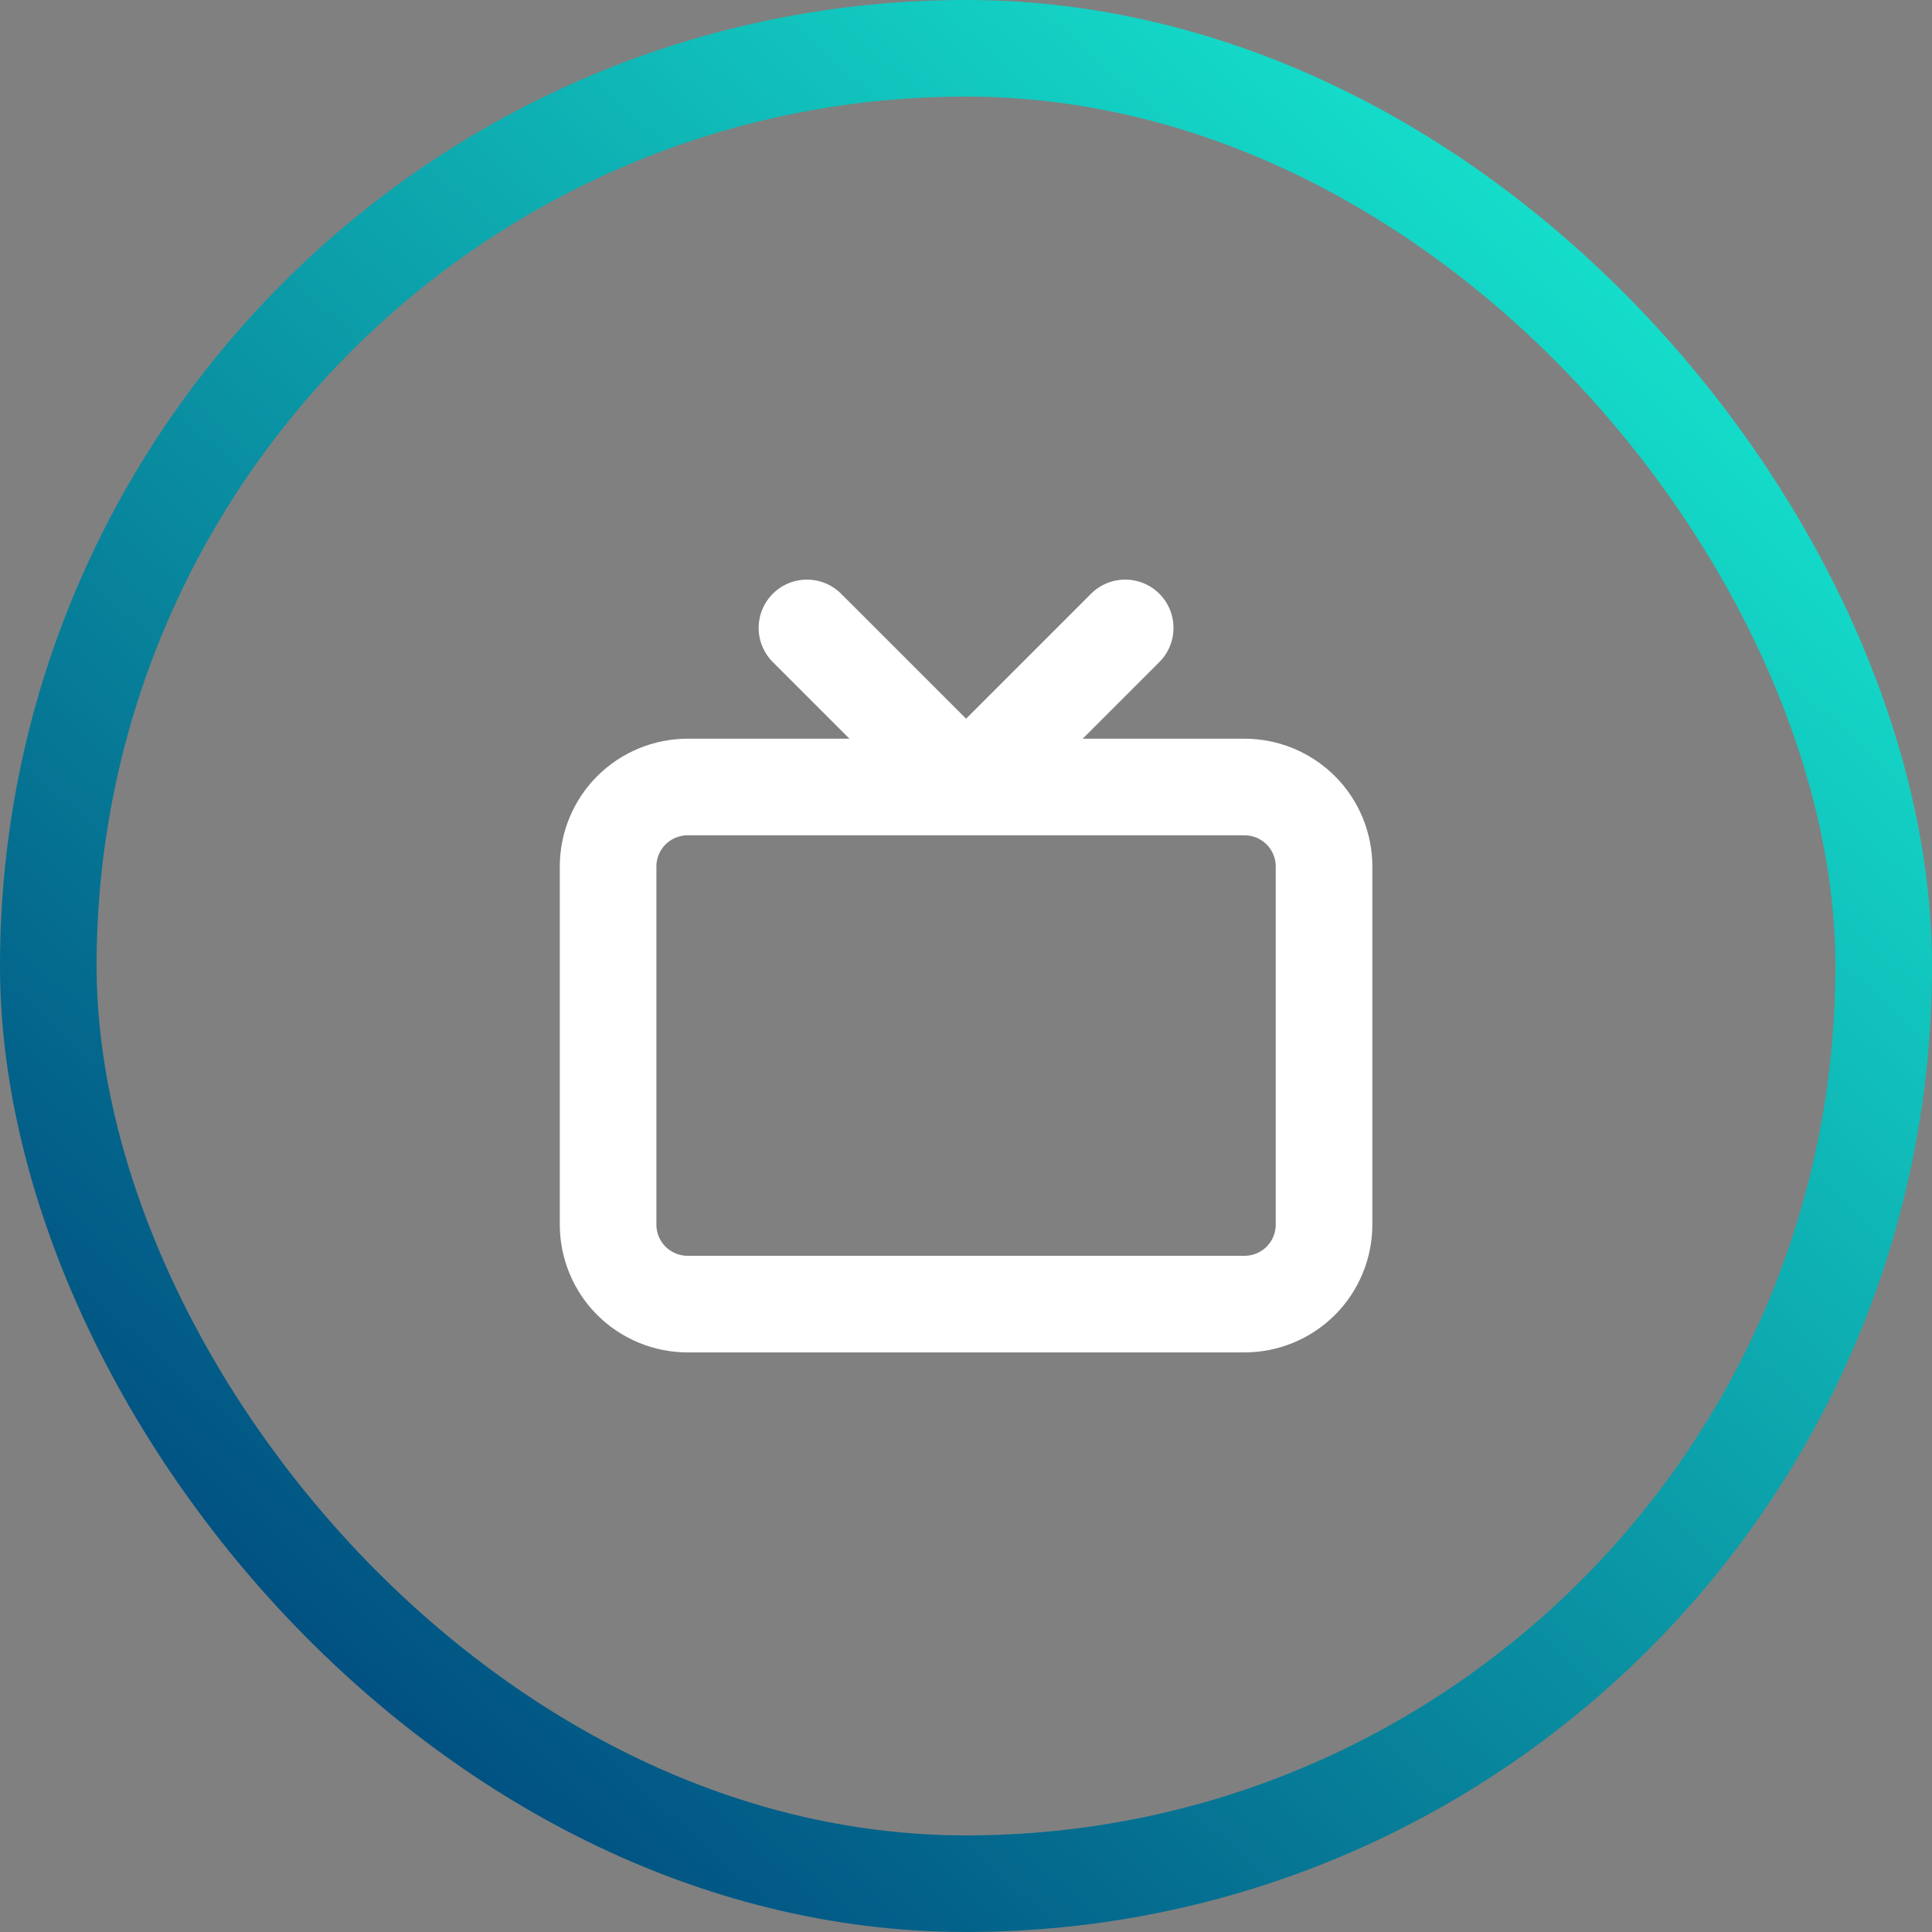
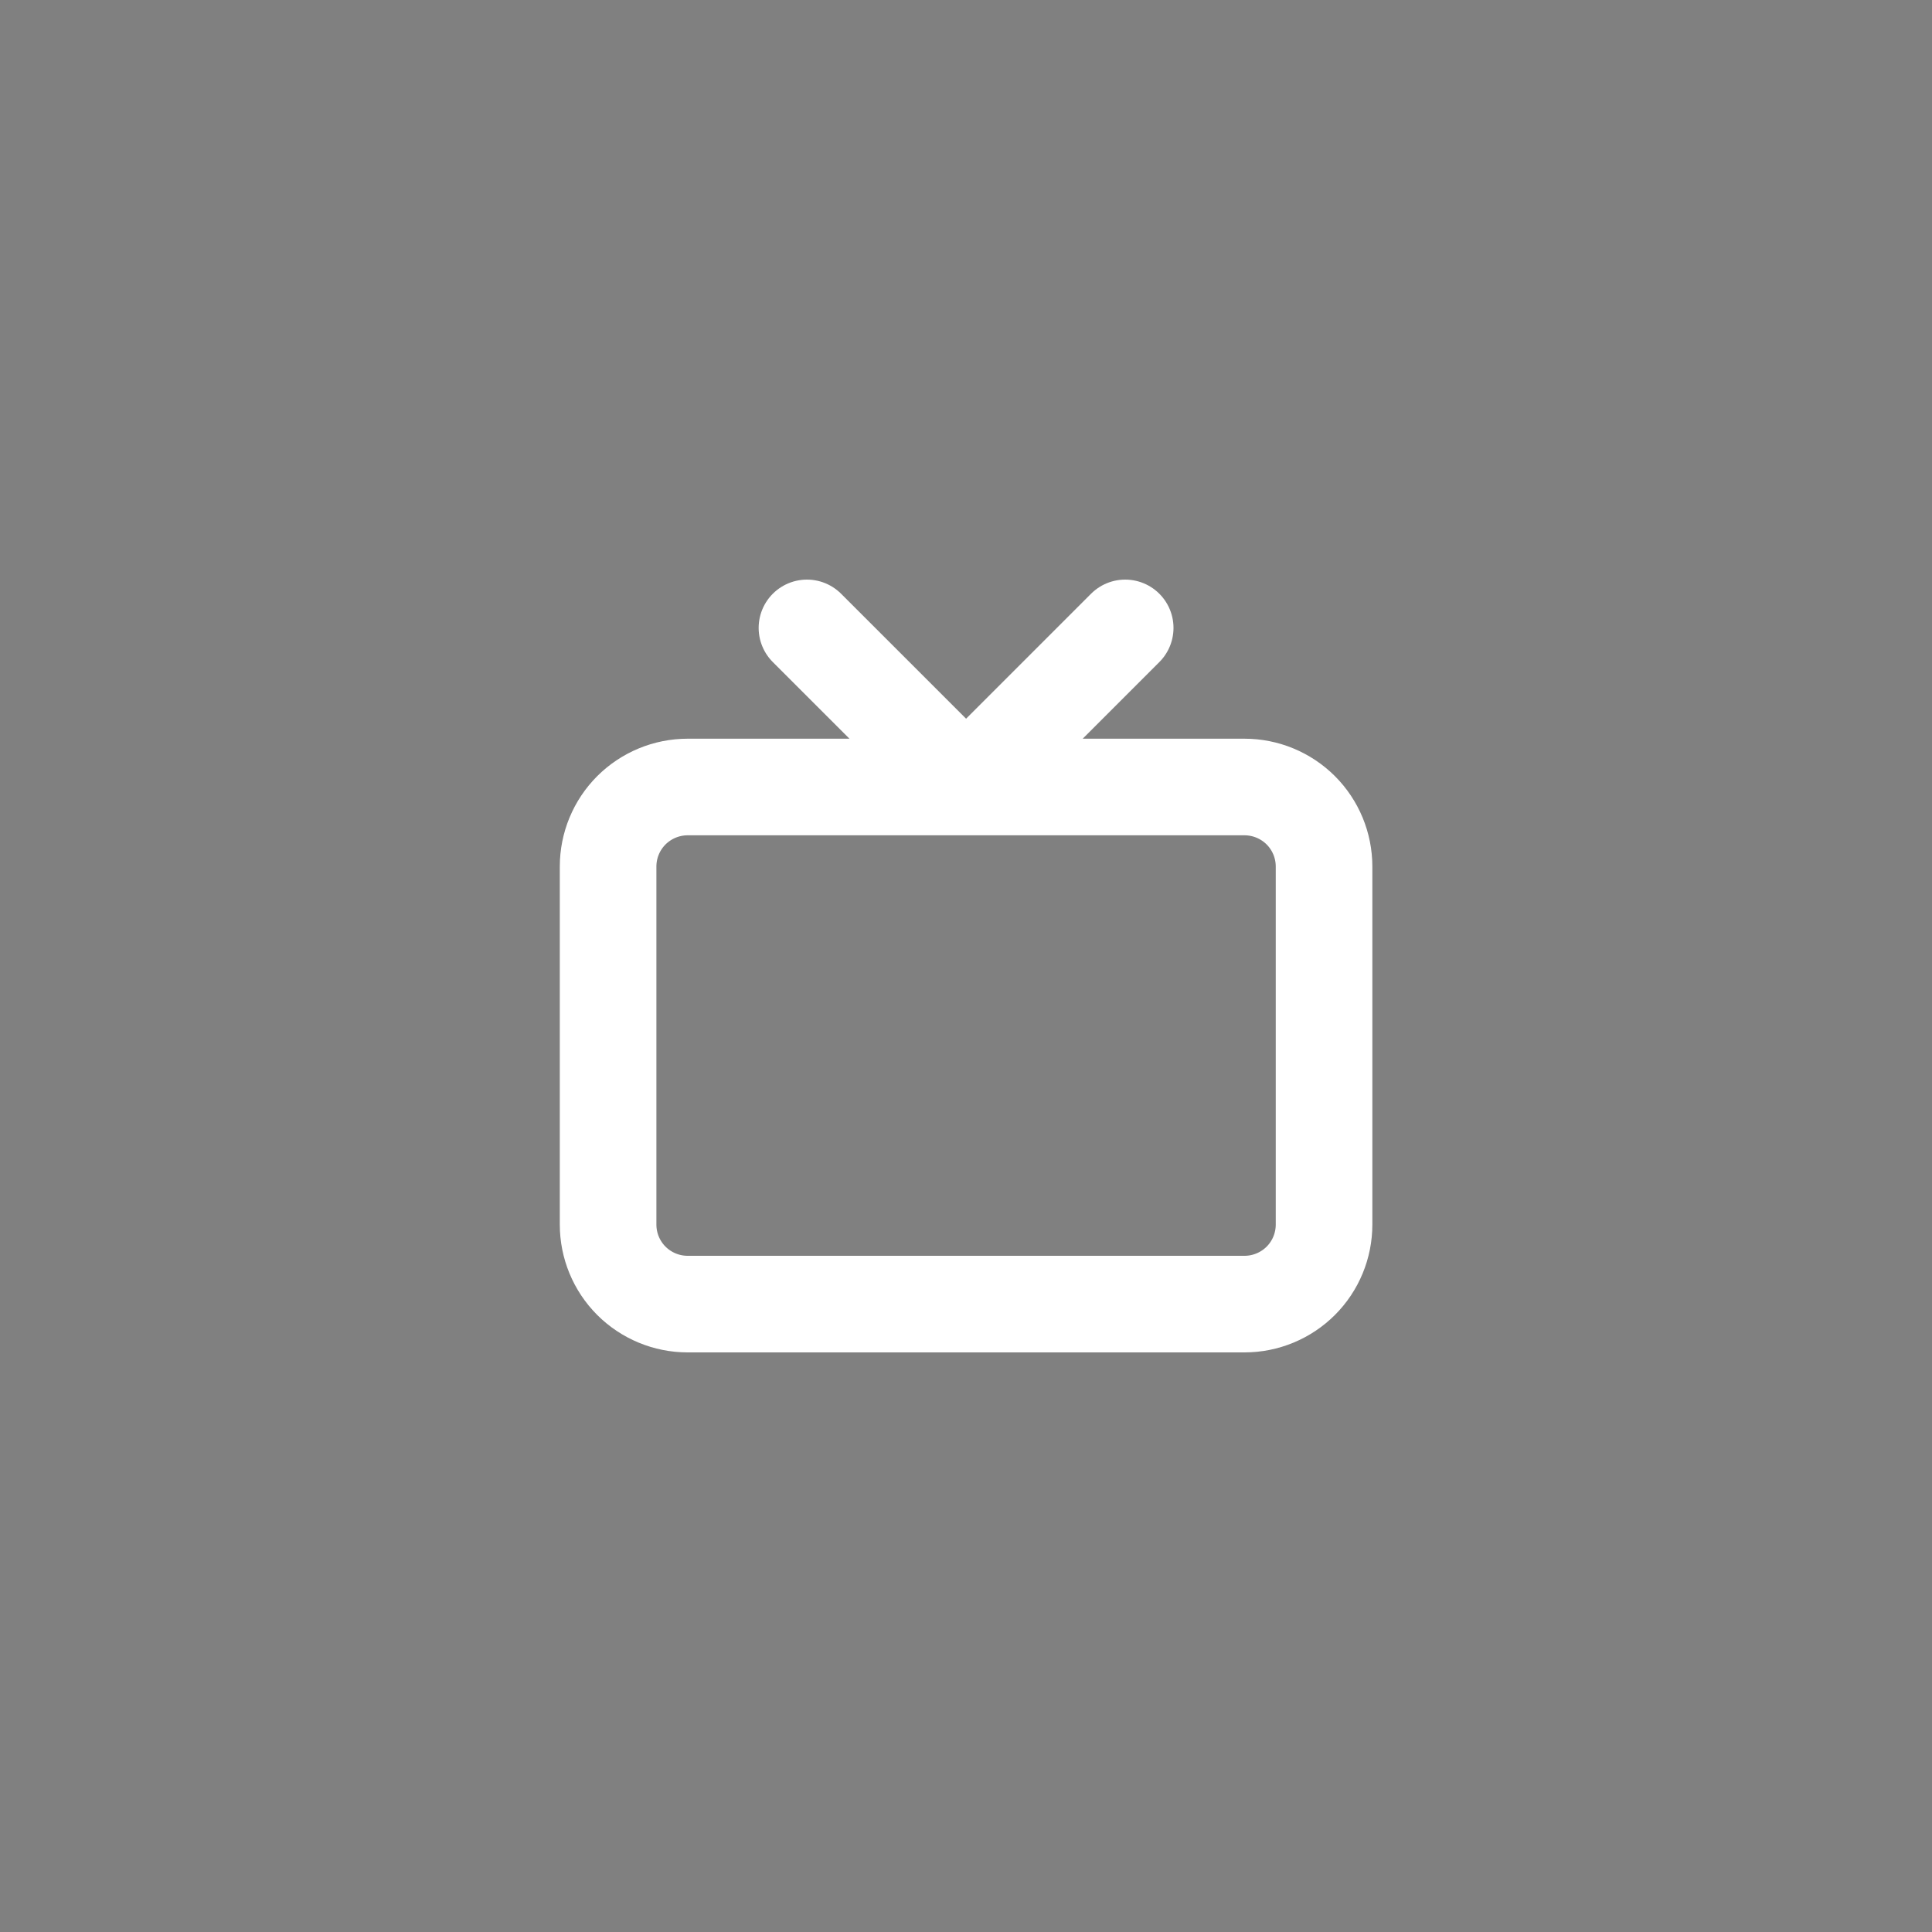
<svg xmlns="http://www.w3.org/2000/svg" width="40" height="40" viewBox="0 0 40 40" fill="none">
  <rect x="0" y="0" width="40" height="40" fill="#808080" stroke="none" />
-   <rect x="1" y="1" width="38" height="38" rx="19" stroke="url(#paint0_linear_731_1073)" stroke-width="2" />
-   <path d="M23.296 13L20.002 16.294L16.707 13M12.59 17.941C12.59 17.504 12.763 17.085 13.072 16.776C13.381 16.468 13.8 16.294 14.237 16.294H25.766C26.203 16.294 26.622 16.468 26.931 16.776C27.24 17.085 27.413 17.504 27.413 17.941V25.353C27.413 25.79 27.24 26.209 26.931 26.518C26.622 26.826 26.203 27 25.766 27H14.237C13.8 27 13.381 26.826 13.072 26.518C12.763 26.209 12.59 25.79 12.59 25.353V17.941Z" stroke="white" stroke-width="2" stroke-linecap="round" stroke-linejoin="round" />
+   <path d="M23.296 13L20.002 16.294L16.707 13M12.59 17.941C12.59 17.504 12.763 17.085 13.072 16.776C13.381 16.468 13.8 16.294 14.237 16.294H25.766C26.203 16.294 26.622 16.468 26.931 16.776C27.24 17.085 27.413 17.504 27.413 17.941V25.353C27.413 25.79 27.24 26.209 26.931 26.518C26.622 26.826 26.203 27 25.766 27H14.237C13.8 27 13.381 26.826 13.072 26.518C12.763 26.209 12.59 25.79 12.59 25.353V17.941" stroke="white" stroke-width="2" stroke-linecap="round" stroke-linejoin="round" />
  <defs>
    <linearGradient id="paint0_linear_731_1073" x1="36" y1="4.444" x2="7.111" y2="36.667" gradientUnits="userSpaceOnUse">
      <stop stop-color="#16E7CF" />
      <stop offset="1" stop-color="#004C7F" />
    </linearGradient>
  </defs>
</svg>